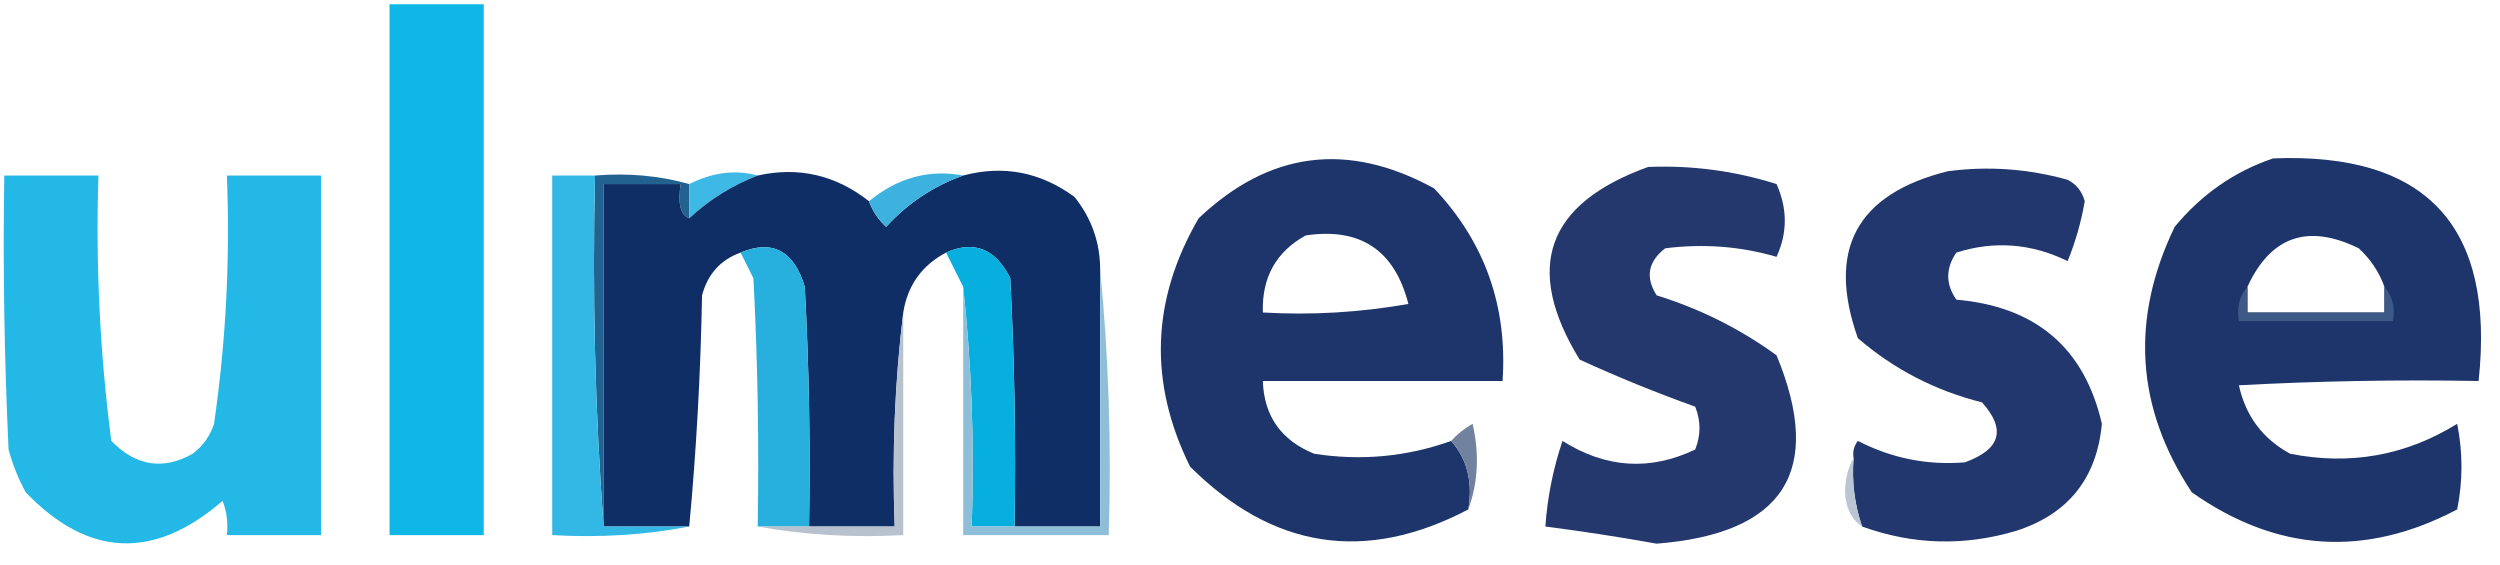
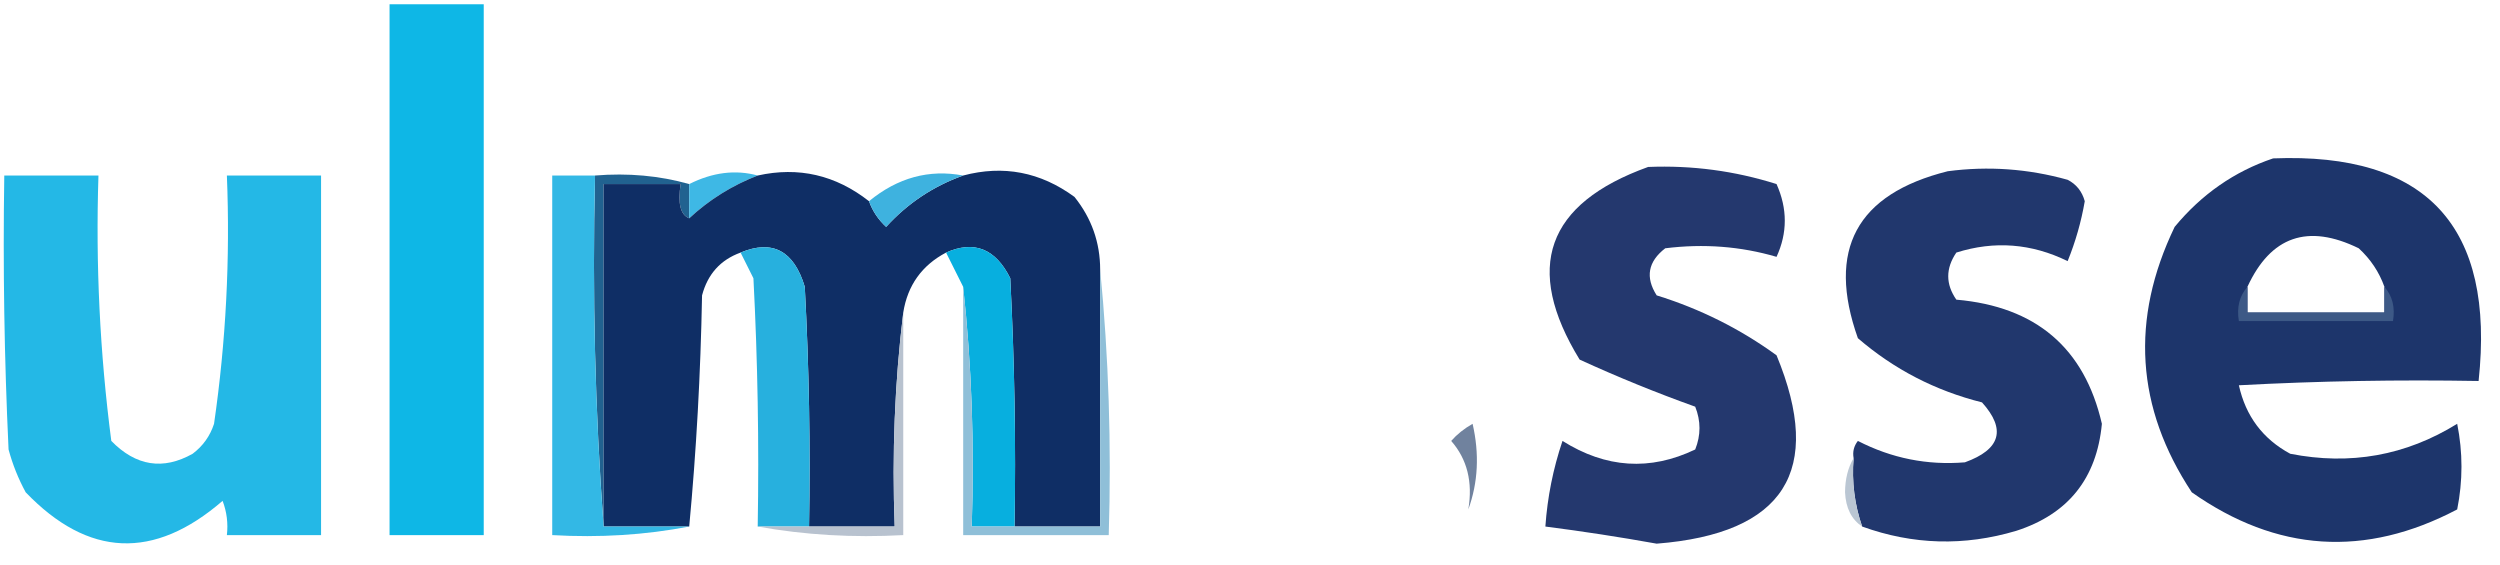
<svg xmlns="http://www.w3.org/2000/svg" height="66px" style="shape-rendering:geometricPrecision; text-rendering:geometricPrecision; image-rendering:optimizeQuality; fill-rule:evenodd; clip-rule:evenodd" version="1.1" width="292px">
  <g>
    <path d="M 45.5,0.5 C 49.167,0.5 52.833,0.5 56.5,0.5C 56.5,21.167 56.5,41.833 56.5,62.5C 52.833,62.5 49.167,62.5 45.5,62.5C 45.5,41.833 45.5,21.167 45.5,0.5 Z" fill="#0eb7e6" style="opacity:1" />
  </g>
  <g>
-     <path d="M 169.5,51.5 C 171.369,53.635 172.036,56.302 171.5,59.5C 159.492,65.8 148.659,64.134 139,54.5C 134.135,44.669 134.469,35.002 140,25.5C 148.26,17.656 157.427,16.489 167.5,22C 173.424,28.267 176.09,35.767 175.5,44.5C 166.167,44.5 156.833,44.5 147.5,44.5C 147.64,48.602 149.64,51.436 153.5,53C 158.983,53.85 164.317,53.35 169.5,51.5 Z M 152.5,27.5 C 158.883,26.545 162.883,29.211 164.5,35.5C 158.872,36.495 153.206,36.829 147.5,36.5C 147.372,32.415 149.039,29.415 152.5,27.5 Z" fill="#1d356b" style="opacity:1" />
-   </g>
+     </g>
  <g>
    <path d="M 265.5,18.5 C 283.448,17.786 291.448,26.453 289.5,44.5C 280.161,44.334 270.827,44.5 261.5,45C 262.297,48.604 264.297,51.271 267.5,53C 274.502,54.379 281.002,53.212 287,49.5C 287.667,52.833 287.667,56.167 287,59.5C 276.258,65.156 265.925,64.489 256,57.5C 249.472,47.623 248.805,37.29 254,26.5C 257.15,22.689 260.983,20.023 265.5,18.5 Z M 278.5,33.5 C 278.5,34.5 278.5,35.5 278.5,36.5C 273.167,36.5 267.833,36.5 262.5,36.5C 262.5,35.5 262.5,34.5 262.5,33.5C 265.223,27.593 269.557,26.093 275.5,29C 276.883,30.271 277.883,31.771 278.5,33.5 Z" fill="#1d356b" style="opacity:1" />
  </g>
  <g>
    <path d="M 69.5,20.5 C 73.371,20.185 77.038,20.518 80.5,21.5C 80.5,22.833 80.5,24.167 80.5,25.5C 79.479,25.101 79.145,23.767 79.5,21.5C 76.5,21.5 73.5,21.5 70.5,21.5C 70.5,34.833 70.5,48.167 70.5,61.5C 69.504,48.01 69.171,34.343 69.5,20.5 Z" fill="#216290" style="opacity:1" />
  </g>
  <g>
    <path d="M 88.5,20.5 C 85.497,21.666 82.83,23.333 80.5,25.5C 80.5,24.167 80.5,22.833 80.5,21.5C 83.237,20.125 85.904,19.791 88.5,20.5 Z" fill="#3eb8e5" style="opacity:1" />
  </g>
  <g>
    <path d="M 101.5,23.5 C 101.908,24.643 102.575,25.643 103.5,26.5C 106.013,23.745 109.013,21.745 112.5,20.5C 117.193,19.254 121.526,20.088 125.5,23C 127.497,25.492 128.497,28.325 128.5,31.5C 128.5,41.5 128.5,51.5 128.5,61.5C 125.167,61.5 121.833,61.5 118.5,61.5C 118.666,51.828 118.5,42.161 118,32.5C 116.283,29.045 113.783,28.045 110.5,29.5C 107.672,30.996 106.006,33.329 105.5,36.5C 104.507,44.65 104.174,52.983 104.5,61.5C 101.167,61.5 97.833,61.5 94.5,61.5C 94.666,52.161 94.5,42.827 94,33.5C 92.734,29.286 90.234,27.952 86.5,29.5C 84.156,30.347 82.656,32.014 82,34.5C 81.83,43.676 81.33,52.676 80.5,61.5C 77.167,61.5 73.833,61.5 70.5,61.5C 70.5,48.167 70.5,34.833 70.5,21.5C 73.5,21.5 76.5,21.5 79.5,21.5C 79.145,23.767 79.479,25.101 80.5,25.5C 82.83,23.333 85.497,21.666 88.5,20.5C 93.264,19.44 97.598,20.44 101.5,23.5 Z" fill="#0f2e65" style="opacity:1" />
  </g>
  <g>
    <path d="M 192.5,19.5 C 197.627,19.292 202.627,19.958 207.5,21.5C 208.783,24.372 208.783,27.205 207.5,30C 203.321,28.773 198.988,28.44 194.5,29C 192.485,30.555 192.152,32.389 193.5,34.5C 198.588,36.079 203.254,38.412 207.5,41.5C 213.072,54.99 208.405,62.323 193.5,63.5C 189.173,62.723 184.84,62.056 180.5,61.5C 180.736,58.086 181.402,54.753 182.5,51.5C 187.568,54.69 192.734,55.024 198,52.5C 198.667,50.833 198.667,49.167 198,47.5C 193.437,45.867 188.937,44.033 184.5,42C 177.936,31.285 180.603,23.785 192.5,19.5 Z" fill="#24386e" style="opacity:1" />
  </g>
  <g>
    <path d="M 217.5,61.5 C 216.612,58.946 216.279,56.279 216.5,53.5C 216.369,52.761 216.536,52.094 217,51.5C 220.945,53.529 225.112,54.362 229.5,54C 233.674,52.492 234.341,50.159 231.5,47C 226.045,45.631 221.211,43.131 217,39.5C 213.336,29.168 216.836,22.668 227.5,20C 232.223,19.376 236.89,19.709 241.5,21C 242.516,21.519 243.182,22.353 243.5,23.5C 243.085,25.909 242.418,28.242 241.5,30.5C 237.279,28.43 232.945,28.096 228.5,29.5C 227.24,31.353 227.24,33.186 228.5,35C 237.798,35.811 243.465,40.644 245.5,49.5C 244.898,55.878 241.565,60.044 235.5,62C 229.429,63.812 223.429,63.645 217.5,61.5 Z" fill="#21376d" style="opacity:1" />
  </g>
  <g>
    <path d="M 0.5,20.5 C 4.167,20.5 7.833,20.5 11.5,20.5C 11.162,30.883 11.662,41.216 13,51.5C 15.879,54.442 19.046,54.942 22.5,53C 23.701,52.097 24.535,50.931 25,49.5C 26.391,39.9 26.891,30.233 26.5,20.5C 30.167,20.5 33.833,20.5 37.5,20.5C 37.5,34.5 37.5,48.5 37.5,62.5C 33.833,62.5 30.167,62.5 26.5,62.5C 26.657,61.127 26.49,59.793 26,58.5C 17.974,65.436 10.307,65.103 3,57.5C 2.138,55.913 1.471,54.246 1,52.5C 0.5,41.839 0.333,31.172 0.5,20.5 Z" fill="#24b8e6" style="opacity:1" />
  </g>
  <g>
    <path d="M 69.5,20.5 C 69.171,34.343 69.504,48.01 70.5,61.5C 73.833,61.5 77.167,61.5 80.5,61.5C 75.359,62.488 70.026,62.821 64.5,62.5C 64.5,48.5 64.5,34.5 64.5,20.5C 66.167,20.5 67.833,20.5 69.5,20.5 Z" fill="#33b8e5" style="opacity:1" />
  </g>
  <g>
    <path d="M 112.5,20.5 C 109.013,21.745 106.013,23.745 103.5,26.5C 102.575,25.643 101.908,24.643 101.5,23.5C 104.85,20.748 108.517,19.748 112.5,20.5 Z" fill="#3eb2df" style="opacity:1" />
  </g>
  <g>
    <path d="M 94.5,61.5 C 92.5,61.5 90.5,61.5 88.5,61.5C 88.666,51.828 88.5,42.161 88,32.5C 87.487,31.473 86.987,30.473 86.5,29.5C 90.234,27.952 92.734,29.286 94,33.5C 94.5,42.827 94.666,52.161 94.5,61.5 Z" fill="#27b0de" style="opacity:1" />
  </g>
  <g>
    <path d="M 118.5,61.5 C 116.833,61.5 115.167,61.5 113.5,61.5C 113.827,51.985 113.494,42.652 112.5,33.5C 111.833,32.167 111.167,30.833 110.5,29.5C 113.783,28.045 116.283,29.045 118,32.5C 118.5,42.161 118.666,51.828 118.5,61.5 Z" fill="#07afdf" style="opacity:1" />
  </g>
  <g>
    <path d="M 128.5,31.5 C 129.494,41.653 129.828,51.986 129.5,62.5C 123.833,62.5 118.167,62.5 112.5,62.5C 112.5,52.833 112.5,43.167 112.5,33.5C 113.494,42.652 113.827,51.985 113.5,61.5C 115.167,61.5 116.833,61.5 118.5,61.5C 121.833,61.5 125.167,61.5 128.5,61.5C 128.5,51.5 128.5,41.5 128.5,31.5 Z" fill="#8fbfd8" style="opacity:1" />
  </g>
  <g>
    <path d="M 262.5,33.5 C 262.5,34.5 262.5,35.5 262.5,36.5C 267.833,36.5 273.167,36.5 278.5,36.5C 278.5,35.5 278.5,34.5 278.5,33.5C 279.434,34.568 279.768,35.901 279.5,37.5C 273.5,37.5 267.5,37.5 261.5,37.5C 261.232,35.901 261.566,34.568 262.5,33.5 Z" fill="#3d5986" style="opacity:1" />
  </g>
  <g>
    <path d="M 105.5,36.5 C 105.5,45.167 105.5,53.833 105.5,62.5C 99.642,62.822 93.975,62.489 88.5,61.5C 90.5,61.5 92.5,61.5 94.5,61.5C 97.833,61.5 101.167,61.5 104.5,61.5C 104.174,52.983 104.507,44.65 105.5,36.5 Z" fill="#b8c2cf" style="opacity:1" />
  </g>
  <g>
    <path d="M 171.5,59.5 C 172.036,56.302 171.369,53.635 169.5,51.5C 170.172,50.733 171.005,50.066 172,49.5C 172.808,53.027 172.641,56.36 171.5,59.5 Z" fill="#70829e" style="opacity:1" />
  </g>
  <g>
    <path d="M 216.5,53.5 C 216.279,56.279 216.612,58.946 217.5,61.5C 216.252,60.666 215.585,59.333 215.5,57.5C 215.511,55.955 215.844,54.622 216.5,53.5 Z" fill="#bac6d3" style="opacity:1" />
  </g>
</svg>